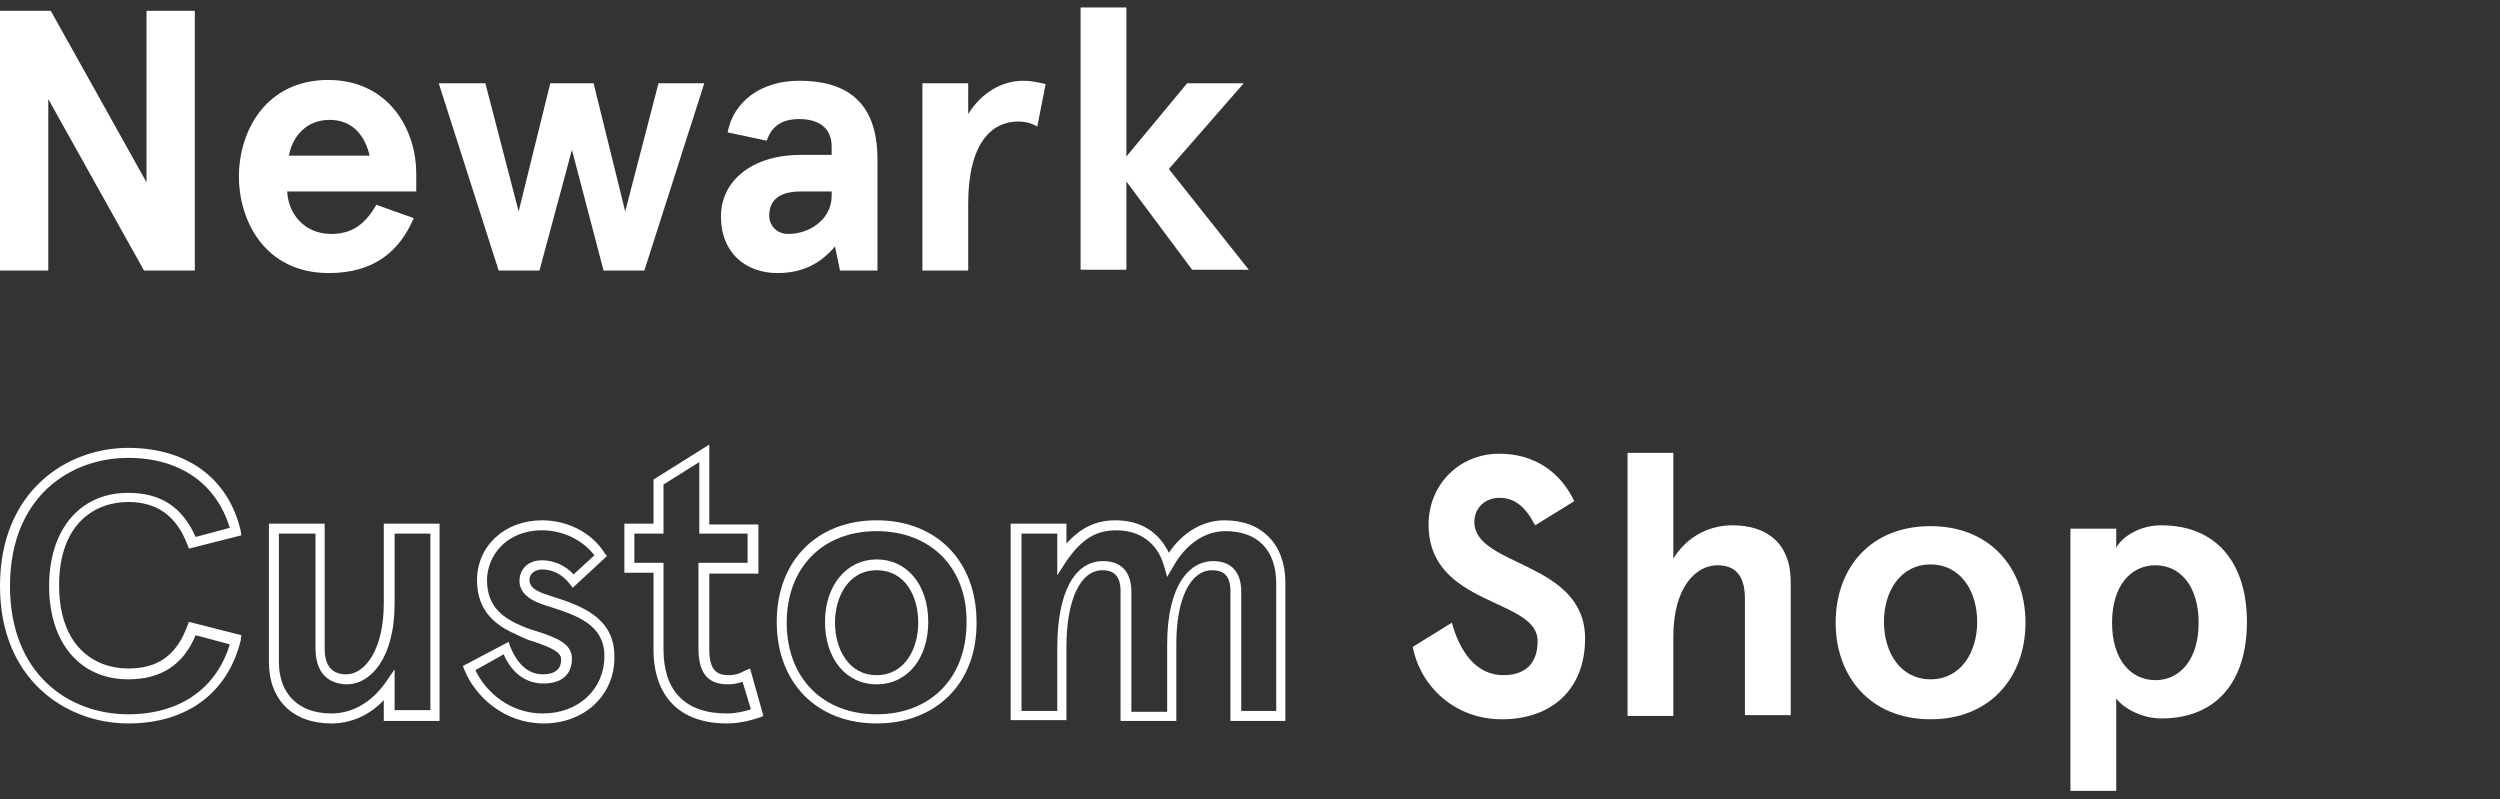
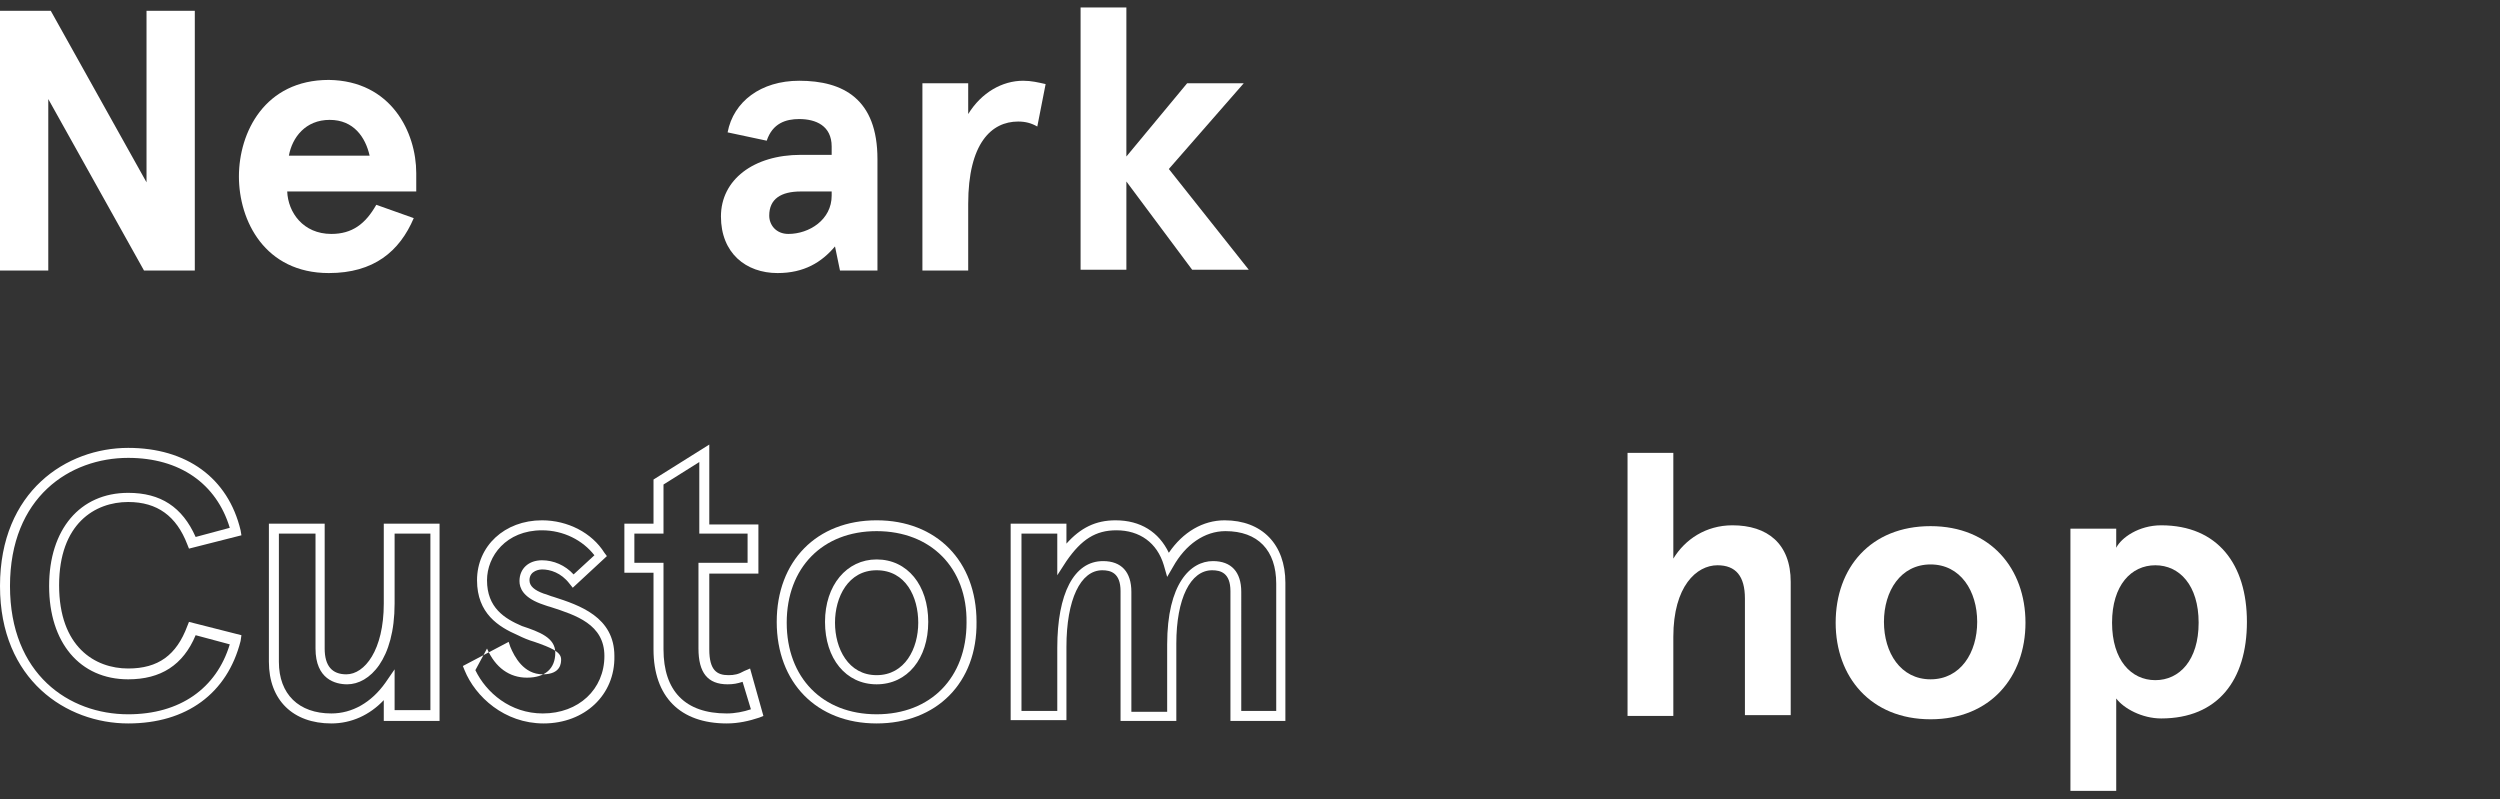
<svg xmlns="http://www.w3.org/2000/svg" id="Layer_1" style="enable-background:new 0 0 300.3 96;" version="1.1" viewBox="0 0 300.3 96" x="0px" xml:space="preserve" y="0px">
  <rect x="0" y="0" width="300.3" height="96" fill="#333333" stroke="none" />
  <style type="text/css">
	.st0{fill:#FFFFFF;}
</style>
  <g>
    <g>
      <path class="st0" d="M23.4,1.3v31.2h-6.1L5.8,11.9v20.6H0V1.3h6.1l11.5,20.6V1.3H23.4z" />
      <path class="st0" d="M50,23H34.5c0.1,2.5,1.9,5.1,5.3,5.1c2.5,0,4.1-1.2,5.4-3.5l4.5,1.6c-1.7,4-4.8,6.6-10.2,6.6    c-7.7,0-10.8-6.3-10.8-11.6c0-5.3,3.1-11.6,10.8-11.6C47,9.7,50,15.9,50,20.8V23z M34.7,18.7h9.7c-0.5-2.2-1.9-4.3-4.8-4.3    C36.7,14.4,35.1,16.5,34.7,18.7z" />
-       <path class="st0" d="M84.6,10l-7.2,22.5h-4.9L68.7,18l-3.9,14.5h-4.9L52.7,10h5.6l4,15.4L66.1,10h5.2l3.8,15.4l4-15.4H84.6z" />
      <path class="st0" d="M87.4,15.9c0.7-3.7,4-6.2,8.6-6.2c5.3,0,9.4,2.2,9.4,9.4v13.4h-4.5l-0.6-2.9c-1.6,1.9-3.7,3.2-6.9,3.2    c-3.8,0-6.8-2.4-6.8-6.8s3.9-7.4,9.6-7.4h3.7v-1c0-2.5-1.9-3.3-3.9-3.3c-1.6,0-3.2,0.5-3.9,2.6L87.4,15.9z M94.7,28.1    c2.5,0,5.2-1.7,5.2-4.6V23h-3.7c-2.4,0-3.8,0.9-3.8,2.9C92.4,27,93.2,28.1,94.7,28.1z" />
      <path class="st0" d="M110.8,32.5V10h5.5v3.7c1.6-2.6,4.1-4,6.6-4c1,0,1.8,0.2,2.7,0.4l-1,5.1c-0.7-0.4-1.4-0.6-2.3-0.6    c-3.2,0-6,2.6-6,9.9v8H110.8z" />
      <path class="st0" d="M135.3,0.9v17.9l7.3-8.8h6.8l-9,10.3l9.6,12.1h-6.8l-7.9-10.6v10.6h-5.5V0.9H135.3z" />
    </g>
    <g>
      <g>
        <path class="st0" d="M15.4,86.9C8,86.9,0,81.7,0,70.4C0,59,8,53.8,15.4,53.8c7,0,12,3.6,13.5,9.9l0.1,0.6l-6.3,1.6l-0.2-0.5     c-1.3-3.4-3.6-5.1-7.1-5.1c-4,0-8.3,2.6-8.3,10s4.3,10,8.3,10c3.6,0,5.8-1.6,7.1-5.1l0.2-0.5l6.3,1.6L28.9,77     C27.3,83.3,22.4,86.9,15.4,86.9z M15.4,55c-7,0-14.2,4.7-14.2,15.4c0,10.6,7.1,15.4,14.2,15.4c6.2,0,10.6-3.1,12.2-8.4l-4.1-1.1     c-1.5,3.6-4.2,5.3-8.1,5.3c-5.8,0-9.5-4.4-9.5-11.2s3.7-11.2,9.5-11.2c3.9,0,6.5,1.7,8.1,5.3l4.1-1.1C26,58.1,21.6,55,15.4,55z" />
      </g>
      <g>
        <path class="st0" d="M39.8,86.9c-4.6,0-7.5-2.8-7.5-7.4V62.9H39v15c0,2.1,0.9,3.1,2.6,3.1c2.2,0,4.5-2.9,4.5-8.5v-9.6h6.7v23.7     h-6.7v-2.5C44.4,85.9,42.2,86.9,39.8,86.9z M33.5,64.1v15.4c0,3.9,2.4,6.2,6.3,6.2c2.5,0,4.8-1.3,6.5-3.7l1.1-1.6v4.9h4.3V64.1     h-4.3v8.4c0,6.7-3,9.7-5.7,9.7c-1.4,0-3.8-0.6-3.8-4.3V64.1H33.5z" />
      </g>
      <g>
-         <path class="st0" d="M65.3,86.9c-4.7,0-8.2-3.2-9.5-6.4L55.6,80l5.5-2.9l0.2,0.6c0.5,1.2,1.6,3.3,3.9,3.3c2.2,0,2.2-1.4,2.2-1.8     c0-0.9-1.2-1.4-3.2-2.1c-0.7-0.2-1.4-0.5-2-0.8c-2.3-1-4.9-2.6-4.9-6.6c0-4.1,3.3-7.2,7.8-7.2c3.1,0,6,1.5,7.5,3.9l0.3,0.4     l-4.1,3.8l-0.4-0.5c-1-1.3-2.3-1.7-3.3-1.7c-0.2,0-1.5,0.1-1.5,1.3c0,0.7,0.6,1.2,1.7,1.6c0.4,0.1,0.8,0.3,1.2,0.4     c3.1,1,7.3,2.4,7.3,7.1C73.9,83.5,70.2,86.9,65.3,86.9z M57.1,80.5c1.3,2.7,4.2,5.2,8.1,5.2c4.3,0,7.4-2.9,7.4-6.9     c0-3.8-3.4-4.9-6.5-5.9c-0.4-0.1-0.9-0.3-1.2-0.4c-2.1-0.8-2.5-1.9-2.5-2.7c0-1.5,1.1-2.5,2.7-2.5c1.4,0,2.8,0.6,3.8,1.7l2.5-2.3     c-1.4-1.8-3.7-3-6.3-3c-4.3,0-6.6,3.1-6.6,6c0,3.3,2.1,4.6,4.2,5.5c0.7,0.3,1.3,0.5,2,0.7c2.1,0.7,4,1.4,4,3.2c0,1.9-1.2,3-3.4,3     c-2.1,0-3.8-1.2-4.8-3.5L57.1,80.5z" />
+         <path class="st0" d="M65.3,86.9c-4.7,0-8.2-3.2-9.5-6.4L55.6,80l5.5-2.9l0.2,0.6c0.5,1.2,1.6,3.3,3.9,3.3c2.2,0,2.2-1.4,2.2-1.8     c0-0.9-1.2-1.4-3.2-2.1c-0.7-0.2-1.4-0.5-2-0.8c-2.3-1-4.9-2.6-4.9-6.6c0-4.1,3.3-7.2,7.8-7.2c3.1,0,6,1.5,7.5,3.9l0.3,0.4     l-4.1,3.8l-0.4-0.5c-1-1.3-2.3-1.7-3.3-1.7c-0.2,0-1.5,0.1-1.5,1.3c0,0.7,0.6,1.2,1.7,1.6c0.4,0.1,0.8,0.3,1.2,0.4     c3.1,1,7.3,2.4,7.3,7.1C73.9,83.5,70.2,86.9,65.3,86.9z M57.1,80.5c1.3,2.7,4.2,5.2,8.1,5.2c4.3,0,7.4-2.9,7.4-6.9     c0-3.8-3.4-4.9-6.5-5.9c-0.4-0.1-0.9-0.3-1.2-0.4c-2.1-0.8-2.5-1.9-2.5-2.7c0-1.5,1.1-2.5,2.7-2.5c1.4,0,2.8,0.6,3.8,1.7l2.5-2.3     c-1.4-1.8-3.7-3-6.3-3c-4.3,0-6.6,3.1-6.6,6c0,3.3,2.1,4.6,4.2,5.5c2.1,0.7,4,1.4,4,3.2c0,1.9-1.2,3-3.4,3     c-2.1,0-3.8-1.2-4.8-3.5L57.1,80.5z" />
      </g>
      <g>
        <path class="st0" d="M87.3,86.9c-5.6,0-8.8-3.2-8.8-8.9v-9.2H75v-5.9h3.5v-5.3l6.7-4.2v9.6h5.9v5.9h-5.9V78     c0,2.5,0.9,3.1,2.3,3.1c0.7,0,1.2-0.1,1.9-0.5l0.7-0.3l1.6,5.7l-0.5,0.2C90,86.6,88.7,86.9,87.3,86.9z M76.2,67.6h3.5V78     c0,5,2.6,7.7,7.6,7.7c1,0,2-0.2,2.9-0.5l-1-3.3c-0.6,0.2-1.1,0.3-1.8,0.3c-2.4,0-3.5-1.4-3.5-4.3V67.6h5.9v-3.5H84v-8.6l-4.3,2.7     v5.9h-3.5V67.6z" />
      </g>
      <g>
        <path class="st0" d="M105.3,86.9c-7.2,0-12-4.9-12-12.2c0-7.3,4.8-12.2,12-12.2s12,4.9,12,12.2C117.4,82,112.5,86.9,105.3,86.9z      M105.3,63.8c-6.5,0-10.8,4.4-10.8,11c0,6.6,4.3,11,10.8,11s10.8-4.4,10.8-11C116.2,68.2,111.8,63.8,105.3,63.8z M105.3,82.2     c-3.7,0-6.2-3.1-6.2-7.5s2.6-7.5,6.2-7.5c3.7,0,6.2,3.1,6.2,7.5S109,82.2,105.3,82.2z M105.3,68.5c-3.4,0-5,3.2-5,6.3     s1.6,6.3,5,6.3s5-3.2,5-6.3S108.8,68.5,105.3,68.5z" />
      </g>
      <g>
        <path class="st0" d="M154.5,86.6h-6.7V71c0-2.2-1.2-2.5-2.2-2.5c-2.6,0-4.3,3.4-4.3,8.8v9.3h-6.7V71c0-2.2-1.2-2.5-2.2-2.5     c-2.6,0-4.3,3.5-4.3,9.2v8.8h-6.7V62.9h6.7v2.4c1.7-1.9,3.5-2.8,5.9-2.8c3,0,5.2,1.4,6.4,3.9c1.7-2.5,4.1-3.9,6.7-3.9     c4.5,0,7.3,2.9,7.3,7.5V86.6z M149,85.4h4.3V70.1c0-4-2.2-6.3-6.1-6.3c-2.5,0-4.8,1.6-6.3,4.3l-0.7,1.2l-0.4-1.4     c-0.8-2.7-2.9-4.2-5.7-4.2c-2.5,0-4.2,1.1-6,3.7l-1.1,1.7v-5h-4.3v21.3h4.3v-7.6c0-6.5,2-10.4,5.5-10.4c2.2,0,3.4,1.3,3.4,3.7     v14.4h4.3v-8.1c0-7.3,2.8-10,5.5-10c2.2,0,3.4,1.3,3.4,3.7V85.4z" />
      </g>
-       <path class="st0" d="M184.4,63.1c-1.2-2.3-2.5-3.3-4.3-3.3c-1.7,0-3,1.2-3,2.9c0,5.4,13.3,4.7,13.3,14c0,6.1-4,9.7-10,9.7    c-5.7,0-9.8-4-10.7-8.7l4.7-2.9c0.9,3.3,2.8,6.3,6.2,6.3c2.4,0,4.1-1.2,4.1-4.1c0-5.2-13.1-4.1-13.1-14c0-4.7,3.6-8.5,8.5-8.5    c4.1,0,7.3,2.1,9,5.7L184.4,63.1z" />
      <path class="st0" d="M201,54.4v12.7c1.4-2.3,3.9-4,7.1-4c4.2,0,7,2.2,7,6.8v16h-5.5V71.9c0-2.7-1.1-4-3.3-4    c-2.5,0-5.3,2.5-5.3,8.6V86h-5.5V54.4H201z" />
      <path class="st0" d="M231.9,63.2c7.2,0,11.4,5.1,11.4,11.6c0,6.5-4.2,11.6-11.4,11.6c-7.2,0-11.4-5.1-11.4-11.6    C220.5,68.2,224.7,63.2,231.9,63.2z M231.9,81.6c3.6,0,5.6-3.2,5.6-6.9c0-3.7-2-6.9-5.6-6.9c-3.6,0-5.6,3.2-5.6,6.9    C226.3,78.4,228.3,81.6,231.9,81.6z" />
      <path class="st0" d="M259.6,86.3c-2.3,0-4.5-1.2-5.4-2.4v11.1h-5.5V63.5h5.5v2.3c0.6-1.2,2.7-2.7,5.4-2.7    c6.8,0,10.3,4.7,10.3,11.6C269.9,81.7,266.4,86.3,259.6,86.3z M258.9,67.9c-2.9,0-5.2,2.4-5.2,6.9s2.3,6.9,5.2,6.9    s5.2-2.4,5.2-6.9S261.8,67.9,258.9,67.9z" />
    </g>
  </g>
</svg>